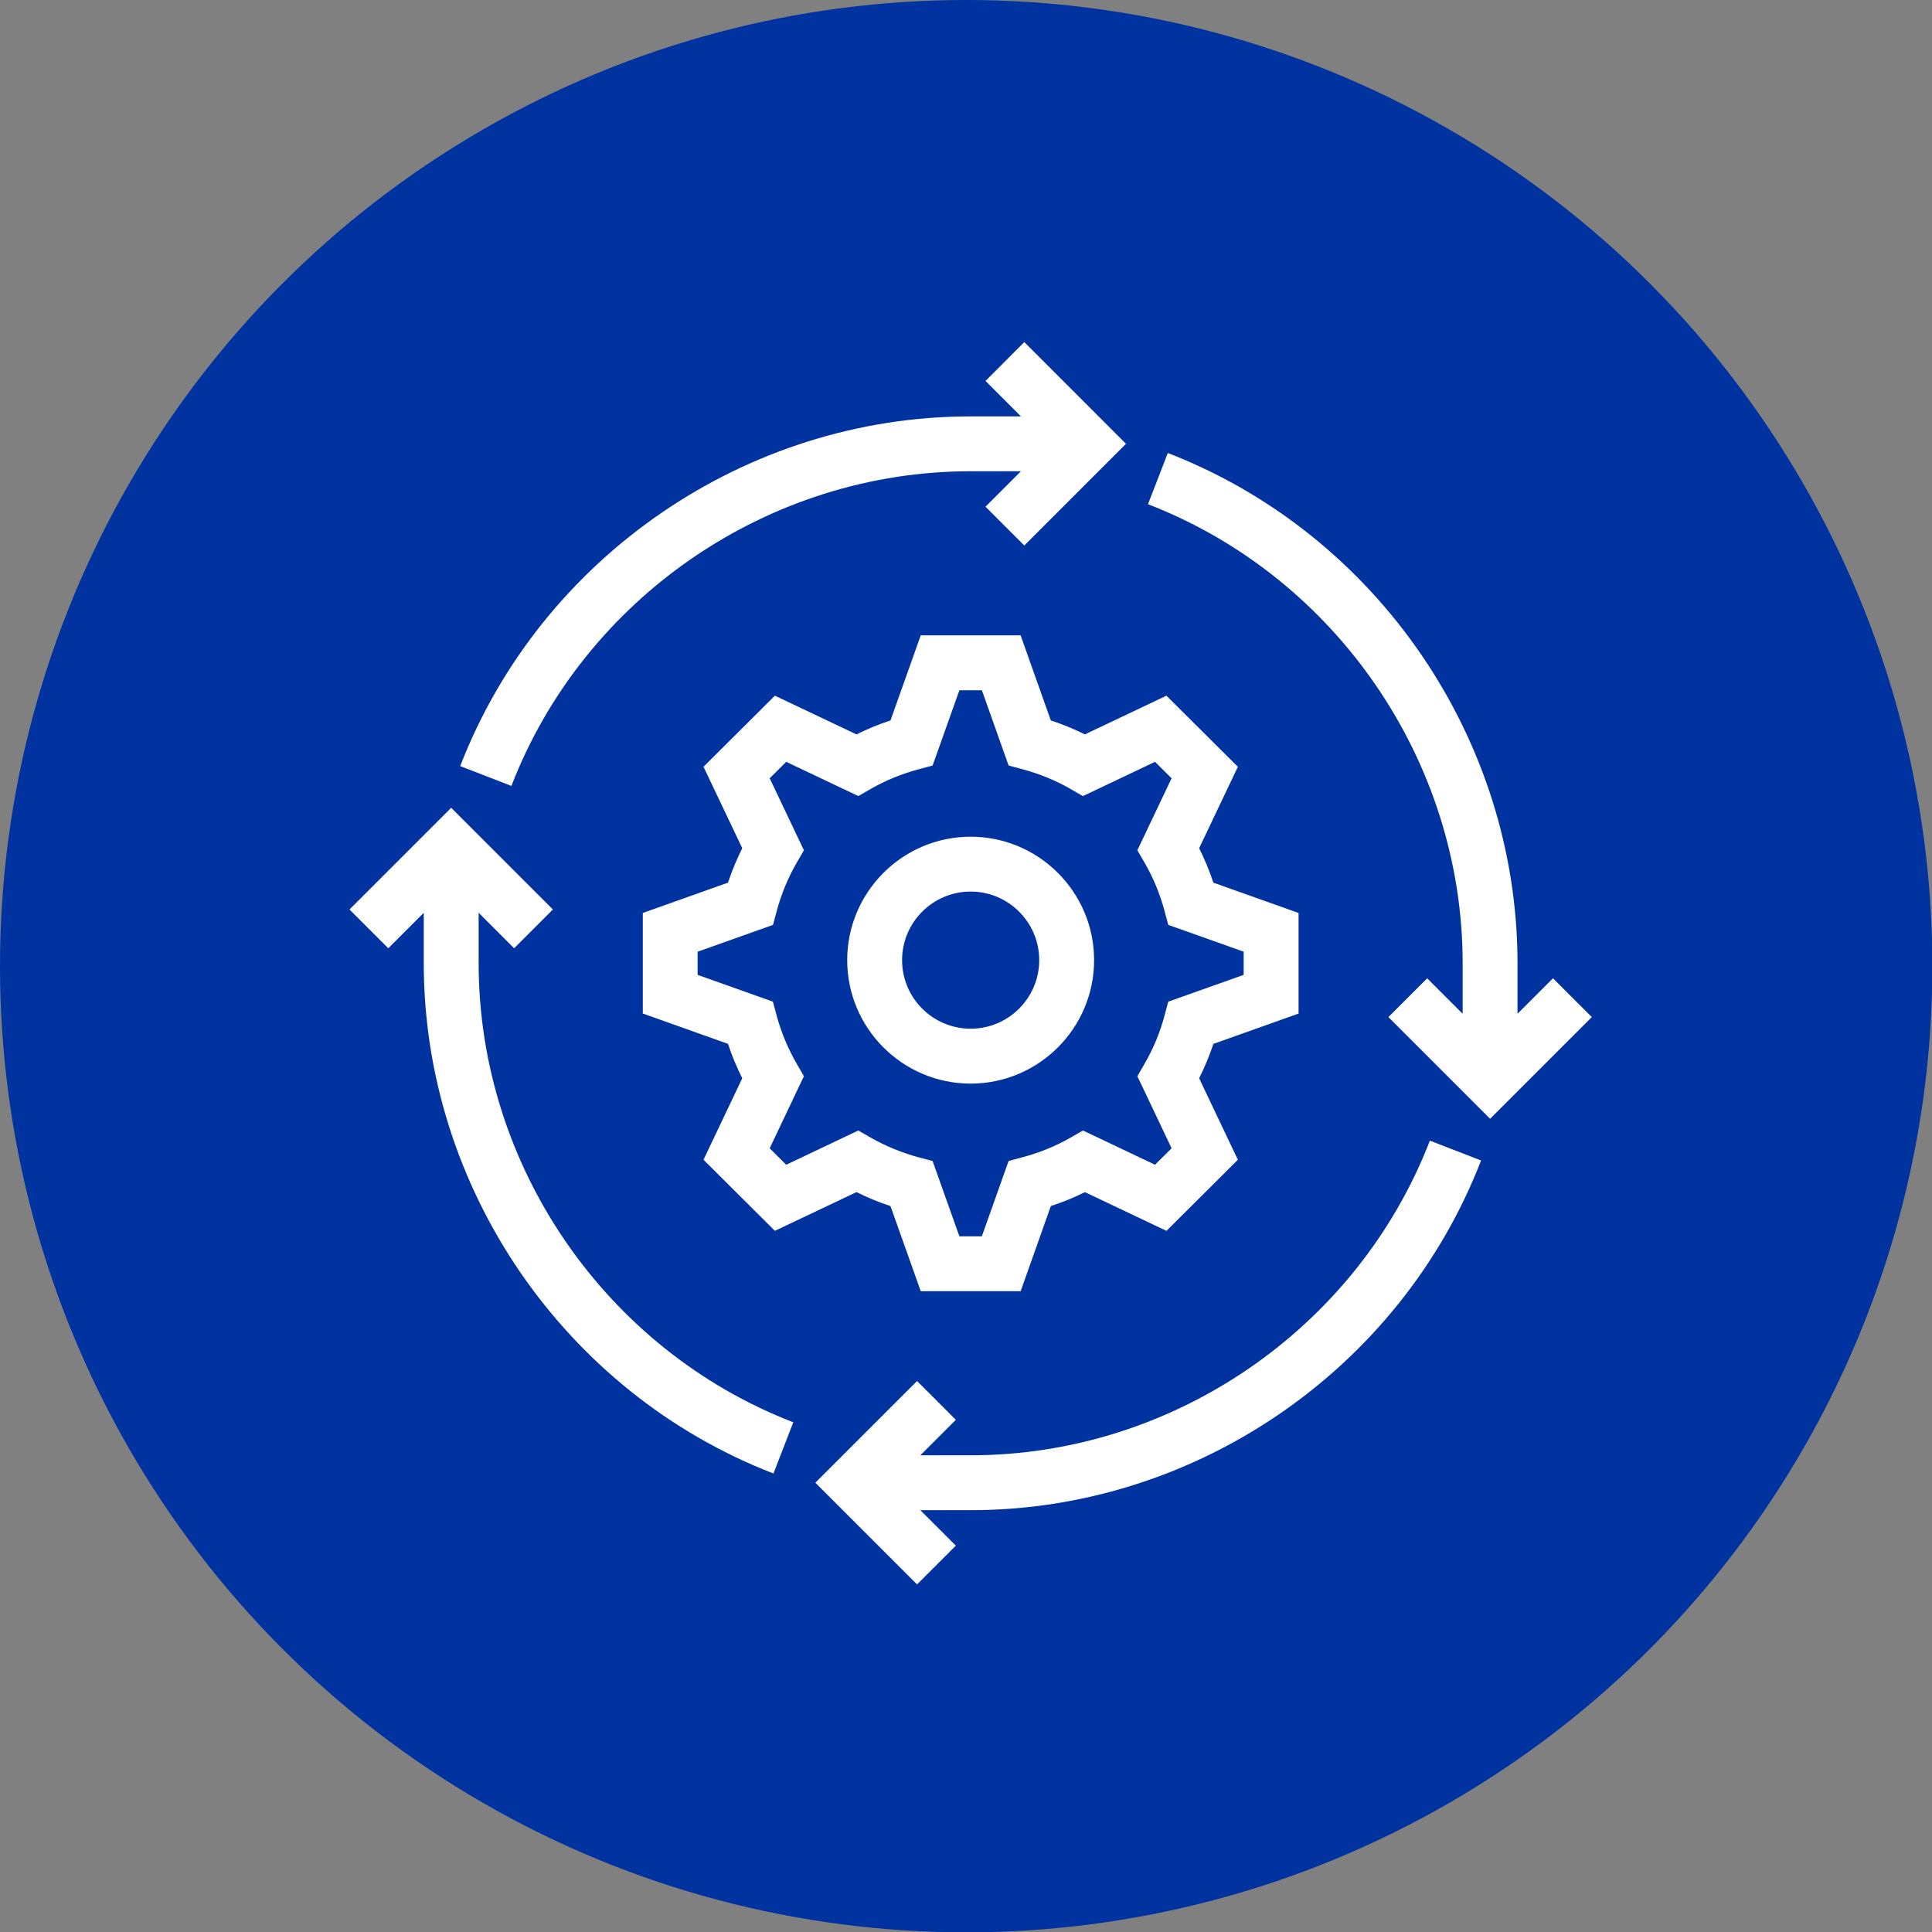
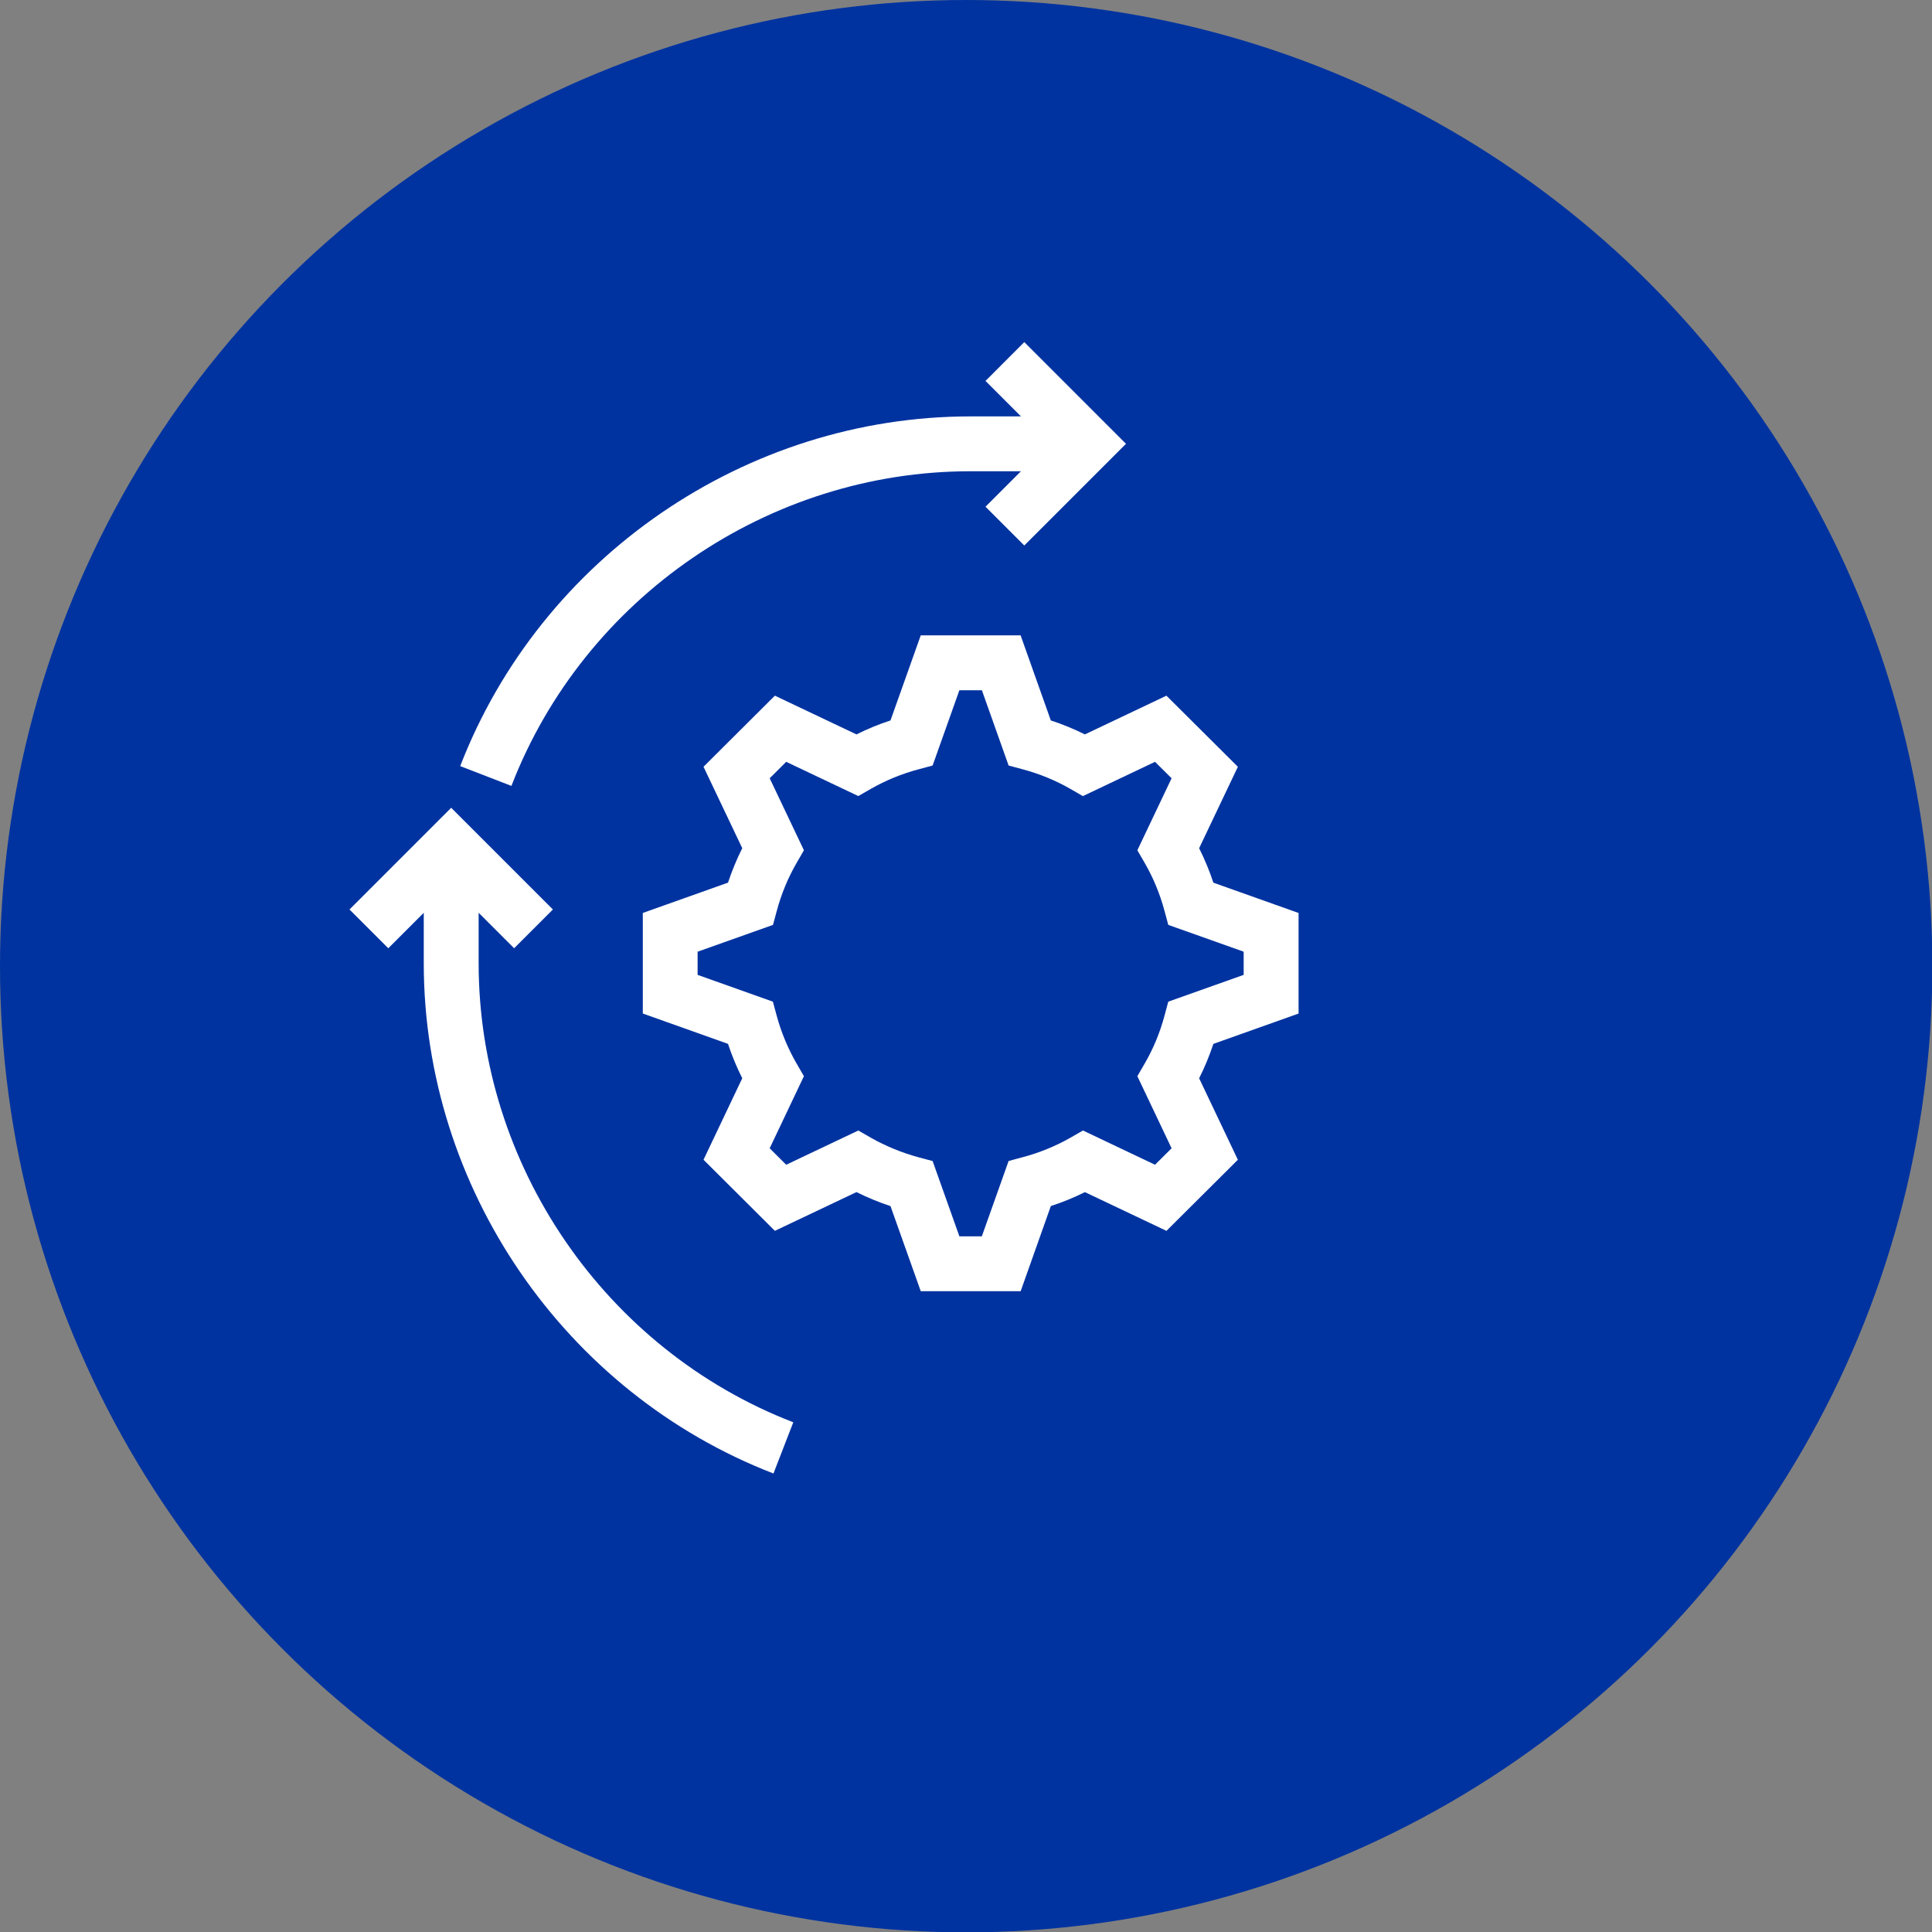
<svg xmlns="http://www.w3.org/2000/svg" version="1.1" x="0px" y="0px" viewBox="0 0 69.987 69.998" style="enable-background:new 0 0 69.987 69.998;" xml:space="preserve">
  <rect x="0" y="0" width="69.987" height="69.998" fill="#808080" stroke="none" />
  <g id="AMOE3">
    <circle style="fill:#0033A0;" cx="35" cy="35" r="35" />
    <g>
-       <path style="fill:#FFFFFF;" d="M56.257,35.439l-1.285,1.285v-1.83c0-8.124-5.091-15.552-12.668-18.484l-0.718,1.855    c6.818,2.636,11.399,9.32,11.399,16.629v1.83L51.7,35.439l-1.405,1.405l3.684,3.684l3.684-3.684L56.257,35.439z" />
      <path style="fill:#FFFFFF;" d="M35.154,17.071h1.83L35.7,18.356l1.405,1.405l3.684-3.684l-3.684-3.684L35.7,13.799l1.285,1.285    h-1.83c-8.126,0-15.554,5.091-18.484,12.668l1.855,0.718C21.159,21.651,27.843,17.071,35.154,17.071z" />
      <path style="fill:#FFFFFF;" d="M17.339,34.894v-1.828l1.285,1.285l1.405-1.405l-3.684-3.684l-3.684,3.684l1.405,1.405l1.285-1.285    v1.828c0,8.126,5.091,15.554,12.668,18.484l0.718-1.855C21.92,48.889,17.339,42.205,17.339,34.894z" />
-       <path style="fill:#FFFFFF;" d="M35.17,52.718h-1.83l1.285-1.285l-1.405-1.405l-3.684,3.684l3.684,3.684l1.405-1.405l-1.285-1.285    h1.83c8.126,0,15.552-5.091,18.482-12.668l-1.855-0.718C49.163,48.138,42.481,52.718,35.17,52.718z" />
      <path style="fill:#FFFFFF;" d="M42.254,25.201L39.3,26.604c-0.398-0.198-0.809-0.367-1.234-0.506l-1.094-3.082h-3.618    l-1.096,3.082c-0.423,0.138-0.836,0.308-1.232,0.506l-2.956-1.403l-2.585,2.575l1.403,2.95c-0.202,0.404-0.374,0.821-0.516,1.248    l-3.086,1.098v3.643l3.086,1.099c0.142,0.429,0.314,0.844,0.516,1.246l-1.403,2.952l2.585,2.575l2.956-1.403    c0.394,0.196,0.807,0.367,1.232,0.507l1.096,3.082h3.62l1.093-3.084c0.427-0.138,0.839-0.307,1.234-0.504l2.954,1.403l2.587-2.575    l-1.403-2.952c0.202-0.402,0.374-0.819,0.516-1.246l3.086-1.099v-3.643l-3.086-1.098c-0.142-0.427-0.314-0.844-0.516-1.248    l1.403-2.95L42.254,25.201z M45.052,34.475v0.84l-2.731,0.97l-0.136,0.505c-0.163,0.613-0.406,1.2-0.722,1.743l-0.262,0.452    l1.24,2.612l-0.6,0.596l-2.61-1.24l-0.45,0.258c-0.538,0.307-1.124,0.547-1.739,0.71l-0.505,0.136l-0.97,2.729h-0.813l-0.97-2.727    l-0.503-0.134c-0.615-0.167-1.201-0.408-1.739-0.714l-0.45-0.258l-2.612,1.24l-0.598-0.596l1.24-2.612l-0.262-0.452    c-0.314-0.542-0.559-1.13-0.726-1.745l-0.136-0.503l-2.727-0.97v-0.84l2.731-0.971l0.136-0.504    c0.163-0.611,0.406-1.199,0.722-1.747l0.262-0.452l-1.24-2.608l0.598-0.596l2.612,1.24l0.45-0.258    c0.543-0.31,1.128-0.551,1.737-0.712l0.505-0.136l0.97-2.727h0.815l0.968,2.727l0.505,0.136c0.613,0.163,1.195,0.402,1.735,0.712    l0.45,0.26l2.614-1.242l0.6,0.596l-1.24,2.608l0.262,0.452c0.316,0.547,0.559,1.135,0.722,1.747l0.136,0.504L45.052,34.475z" />
-       <path style="fill:#FFFFFF;" d="M35.162,30.31c-2.465,0-4.472,2.007-4.472,4.472c0,2.465,2.007,4.472,4.472,4.472    c2.465,0,4.472-2.007,4.472-4.472C39.634,32.316,37.627,30.31,35.162,30.31z M35.162,37.265c-1.37,0-2.484-1.114-2.484-2.484    c0-1.37,1.114-2.484,2.484-2.484c1.37,0,2.484,1.114,2.484,2.484C37.646,36.151,36.532,37.265,35.162,37.265z" />
    </g>
  </g>
  <g id="Calque_1">
</g>
</svg>